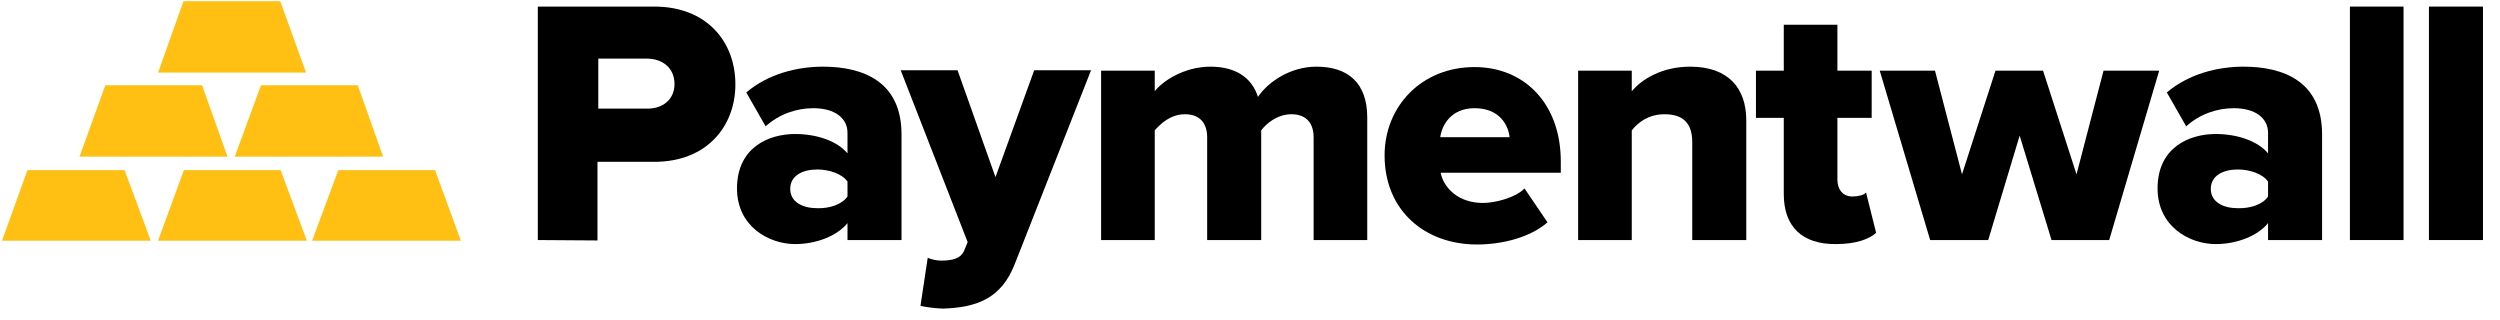
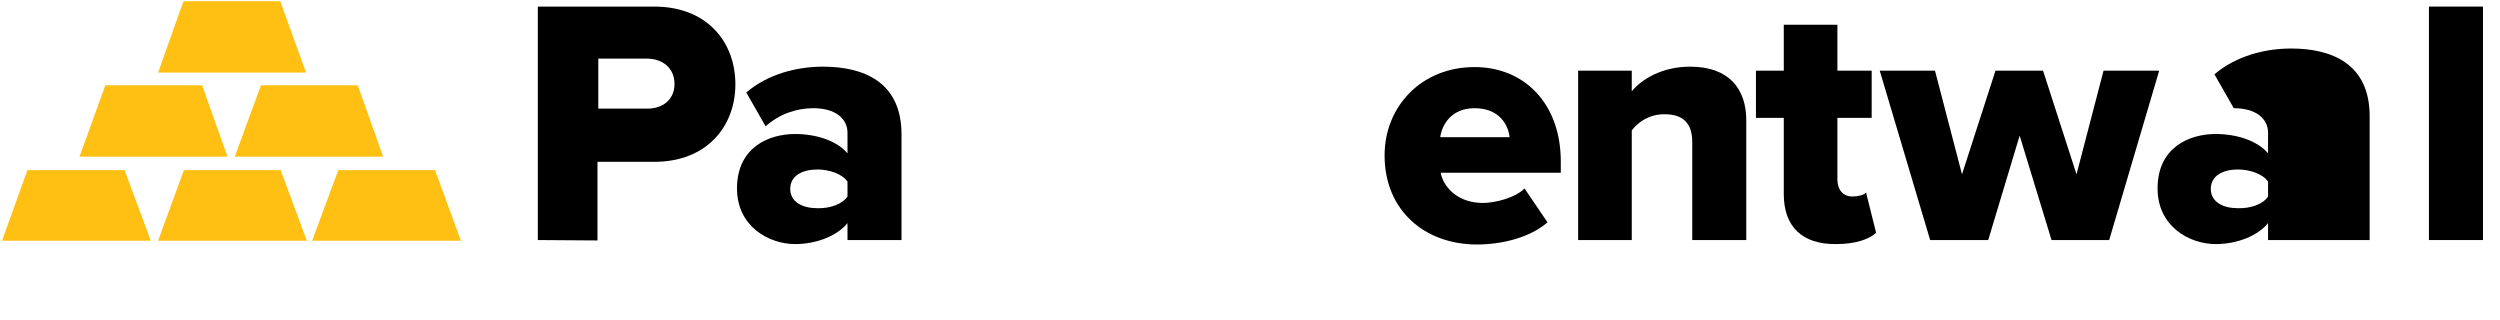
<svg xmlns="http://www.w3.org/2000/svg" version="1.1" id="Layer_1" x="0px" y="0px" viewBox="0 0 620 79.3" style="enable-background:new 0 0 620 79.3;" xml:space="preserve">
  <style type="text/css">
	.st0{fill:#FFC013;}
</style>
  <title>Paymentwall_logo_light</title>
  <desc>Created with Sketch.</desc>
  <g id="Symbols">
    <g transform="translate(-190, -24)">
      <g id="Paymentwall_logo_light" transform="translate(190, 24)">
        <g id="Group" transform="translate(47.377, 0.532)">
          <path id="Shape" d="M86,59V1.1h28.9c13,0,20.1,8.7,20.1,19.3c0,10.3-7,19.2-20.1,19.2h-14.1v19.5L86,59L86,59z M119.9,20.3      c0-4-3-6.3-6.9-6.3h-12v12.4h12C116.9,26.5,119.9,24.2,119.9,20.3z" />
          <path d="M162.8,59v-4.2c-2.5,3.1-7.6,5.2-13,5.2c-6.4,0-14.4-4.3-14.4-13.8c0-10.2,7.9-13.5,14.4-13.5c5.5,0,10.5,1.8,13,4.8      v-5.1c0-3.6-3.1-6.1-8.5-6.1c-4.2,0-8.5,1.5-11.8,4.5l-4.8-8.4c5.4-4.6,12.6-6.4,19-6.4c10,0,19.5,3.7,19.5,16.8V59H162.8      L162.8,59z M162.8,48.2v-3.7c-1.3-1.9-4.5-3-7.5-3c-3.6,0-6.7,1.5-6.7,4.8c0,3.3,3.1,4.8,6.7,4.8      C158.3,51.2,161.4,50.2,162.8,48.2z" />
-           <path id="Path" d="M182.7,63.4c0.9,0.4,2.2,0.7,3.3,0.7c3,0,4.9-0.6,5.7-2.4l0.9-2.2L176,16.9h14.1l9.4,26.5l9.6-26.5h14.1      l-18.9,48c-3.4,8.8-9.7,10.8-17.7,11.1c-1.2,0-4.3-0.3-5.7-0.7L182.7,63.4z" />
-           <path d="M278.4,59V33.5c0-3.1-1.5-5.7-5.5-5.7c-3.6,0-6.3,2.4-7.5,4V59H252V33.5c0-3.1-1.5-5.7-5.5-5.7c-3.6,0-6.1,2.4-7.5,4V59      h-13.3V17H239v5.1c1.8-2.4,7.2-6.1,13.8-6.1c6,0,10.2,2.5,11.8,7.5c2.4-3.6,7.9-7.5,14.5-7.5c7.8,0,12.6,4,12.6,12.6V59H278.4      L278.4,59z" />
          <path d="M296,38c0-12.1,9.1-21.9,22.3-21.9c12.4,0,21.4,9.1,21.4,23.4v2.8h-29.8c0.8,3.9,4.5,7.5,10.5,7.5c3,0,8.1-1.3,10.3-3.6      l5.7,8.4c-4.2,3.7-11.1,5.5-17.5,5.5C306,60.1,296,51.7,296,38z M318.3,26.3c-5.8,0-8.1,4.2-8.5,7.2H327      C326.7,30.5,324.5,26.3,318.3,26.3z" />
          <path d="M372.3,59V34.7c0-5.1-2.7-6.9-6.9-6.9c-4,0-6.6,2.1-8.1,4V59H344V17h13.3v5.1c2.5-3,7.5-6.1,14.5-6.1      c9.6,0,13.9,5.5,13.9,13.3V59H372.3L372.3,59z" />
          <path d="M395,47.6V28.7h-6.9V17h6.9V5.6h13.3V17h8.5v11.7h-8.5V44c0,2.4,1.3,4.2,3.7,4.2c1.5,0,3-0.4,3.4-1l2.5,10      c-1.6,1.5-4.9,2.8-9.9,2.8C399.6,60.1,395,55.7,395,47.6z" />
          <polygon points="461.4,59 453.5,33.1 445.7,59 431.3,59 418.8,17 432.5,17 439.2,42.7 447.5,17 459.3,17 467.6,42.7 474.3,17       488.1,17 475.7,59     " />
-           <path d="M515.1,59v-4.2c-2.5,3.1-7.6,5.2-13,5.2c-6.4,0-14.4-4.3-14.4-13.8c0-10.2,7.9-13.5,14.4-13.5c5.5,0,10.5,1.8,13,4.8      v-5.1c0-3.6-3.1-6.1-8.5-6.1c-4.2,0-8.5,1.5-11.8,4.5l-4.8-8.4c5.4-4.6,12.6-6.4,19-6.4c10,0,19.5,3.7,19.5,16.8V59H515.1      L515.1,59z M515.1,48.2v-3.7c-1.3-1.9-4.5-3-7.5-3c-3.6,0-6.7,1.5-6.7,4.8c0,3.3,3.1,4.8,6.7,4.8      C510.6,51.2,513.8,50.2,515.1,48.2z" />
-           <polygon points="535.4,59 535.4,1.1 548.7,1.1 548.7,59     " />
+           <path d="M515.1,59v-4.2c-2.5,3.1-7.6,5.2-13,5.2c-6.4,0-14.4-4.3-14.4-13.8c0-10.2,7.9-13.5,14.4-13.5c5.5,0,10.5,1.8,13,4.8      v-5.1c0-3.6-3.1-6.1-8.5-6.1l-4.8-8.4c5.4-4.6,12.6-6.4,19-6.4c10,0,19.5,3.7,19.5,16.8V59H515.1      L515.1,59z M515.1,48.2v-3.7c-1.3-1.9-4.5-3-7.5-3c-3.6,0-6.7,1.5-6.7,4.8c0,3.3,3.1,4.8,6.7,4.8      C510.6,51.2,513.8,50.2,515.1,48.2z" />
          <polygon points="555,59 555,1.1 568.4,1.1 568.4,59     " />
        </g>
        <g>
          <polygon class="st0" points="77.4,59.7 83.9,42.2 83.9,42.2 107.9,42.2 114.3,59.7 114.3,59.7     " />
          <polygon class="st0" points="39.2,59.7 45.6,42.2 45.6,42.2 69.6,42.2 76.1,59.7 76.1,59.7     " />
          <g transform="translate(6.92, 7.453)">
            <polygon class="st0" points="51.3,31.4 57.8,13.7 81.8,13.7 88.1,31.4      " />
            <polygon class="st0" points="12.8,31.4 19.2,13.7 43.2,13.7 49.5,31.4 49.5,31.4      " />
          </g>
          <polygon class="st0" points="0.5,59.7 6.8,42.2 6.8,42.2 30.9,42.2 37.4,59.7 37.4,59.7     " />
          <polygon class="st0" points="39.2,18 45.5,0.3 69.5,0.3 75.9,18     " />
        </g>
      </g>
    </g>
  </g>
</svg>